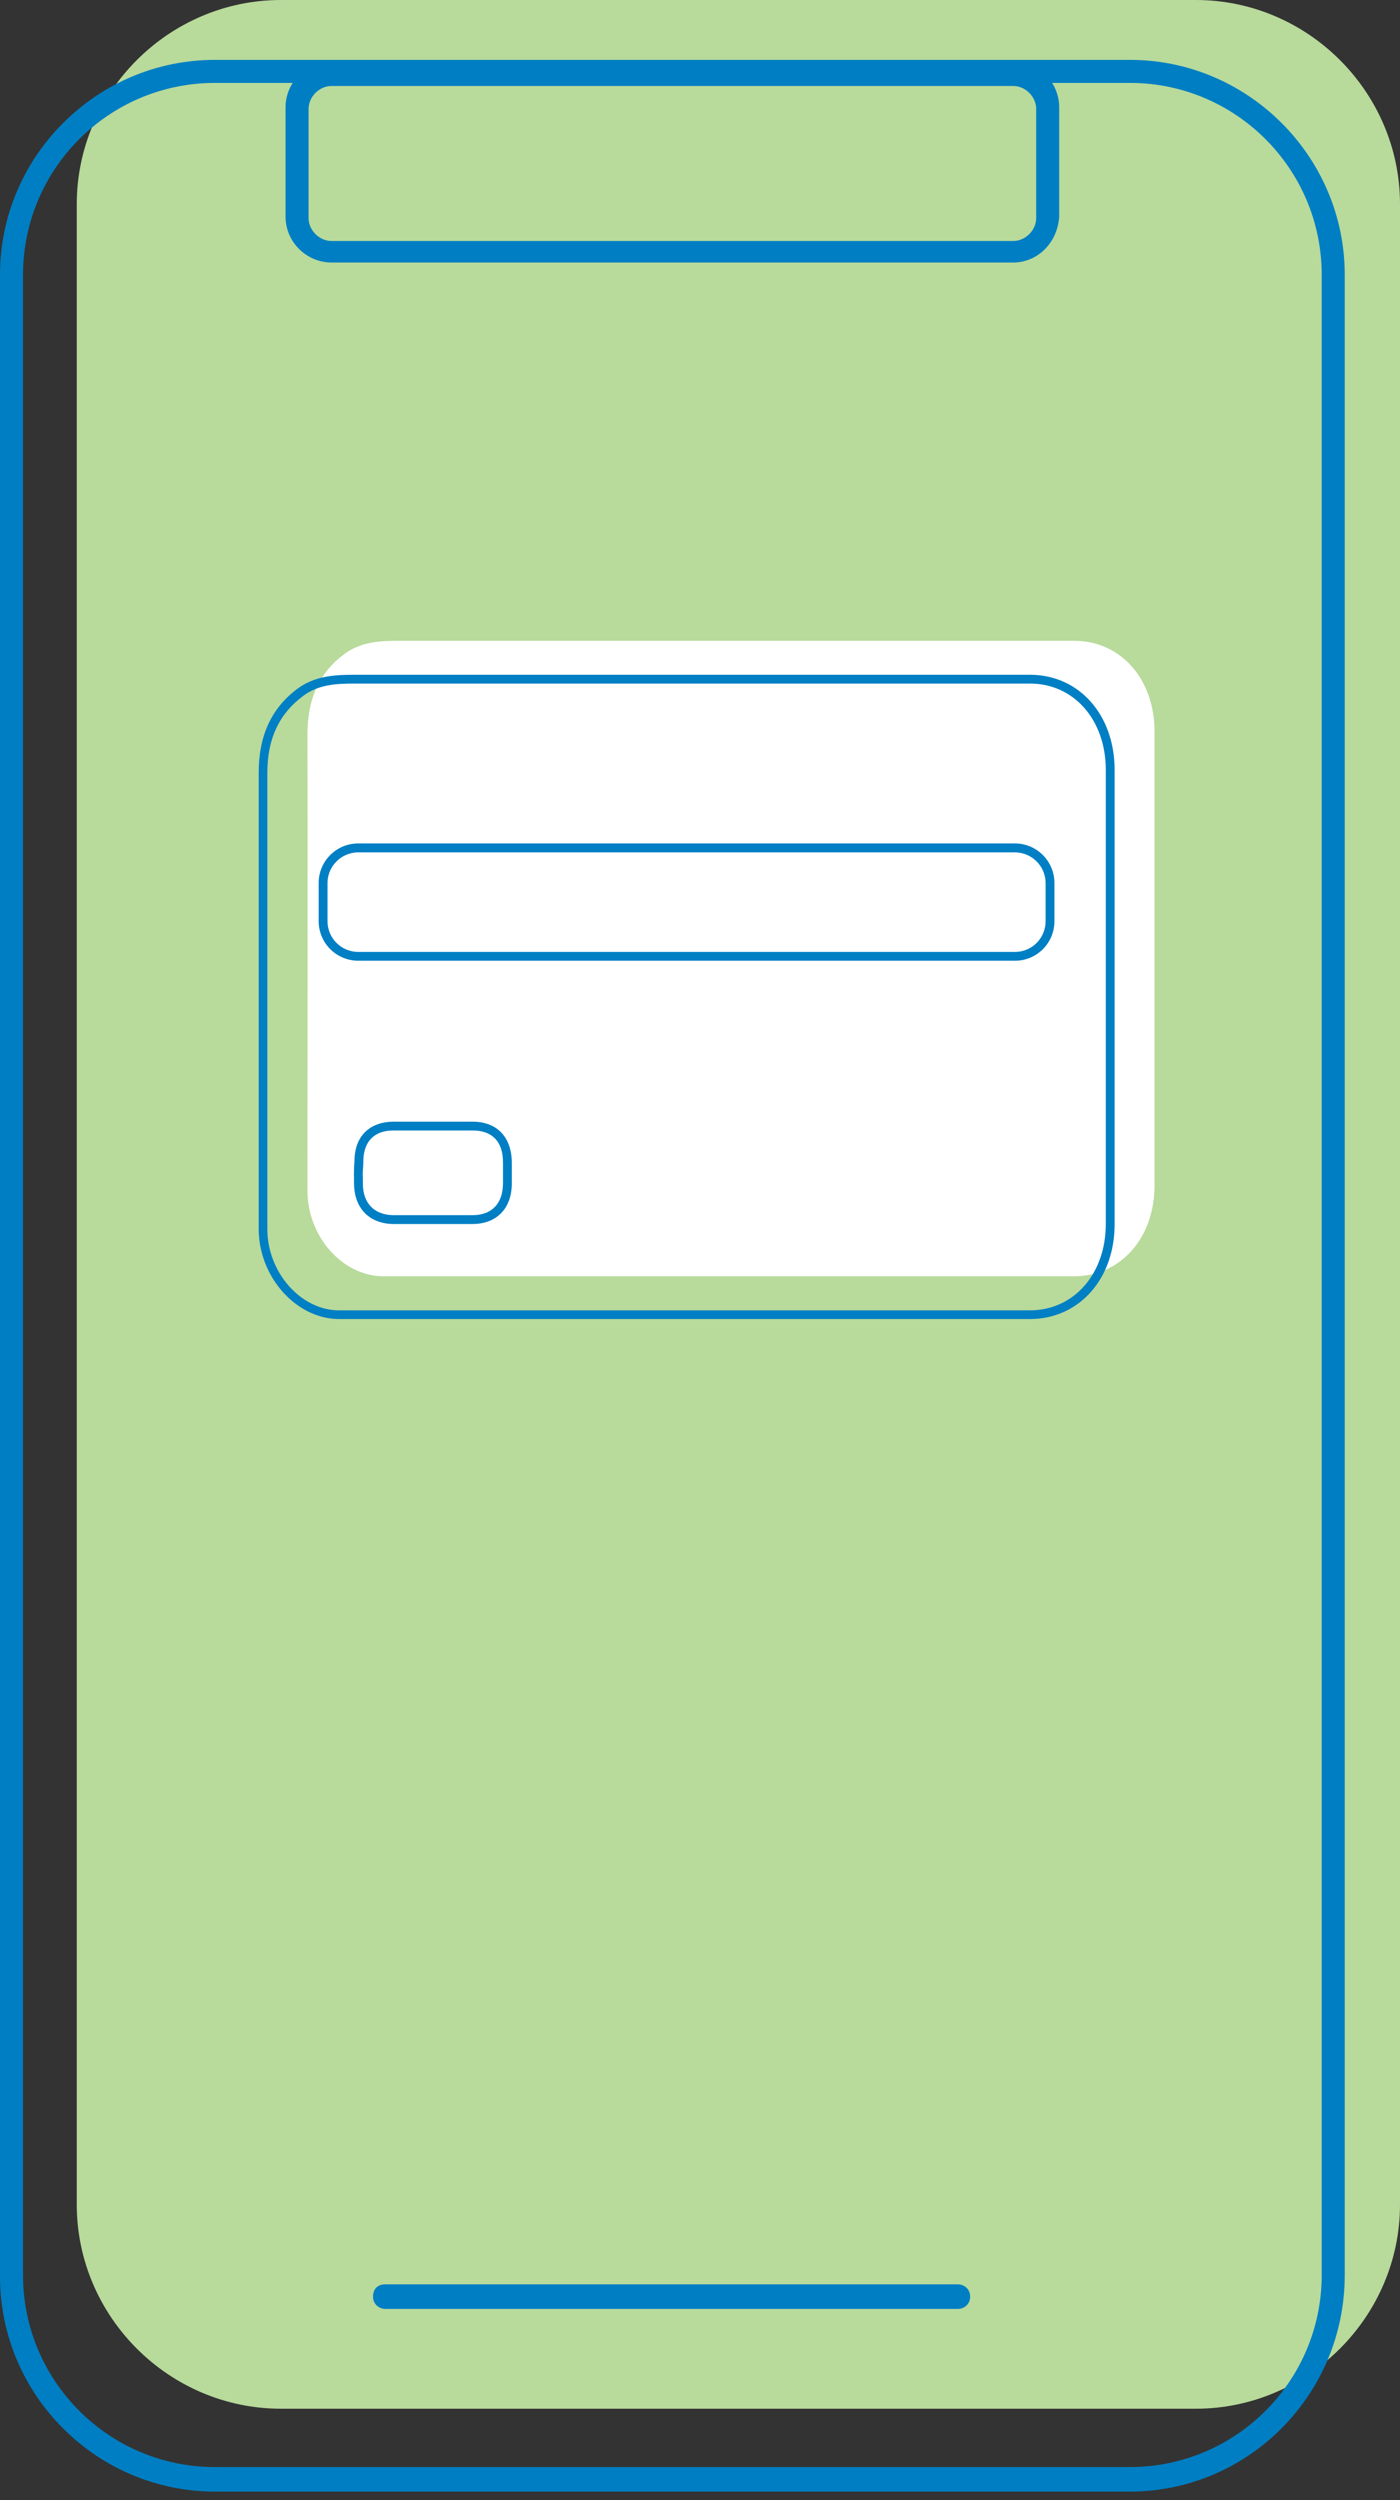
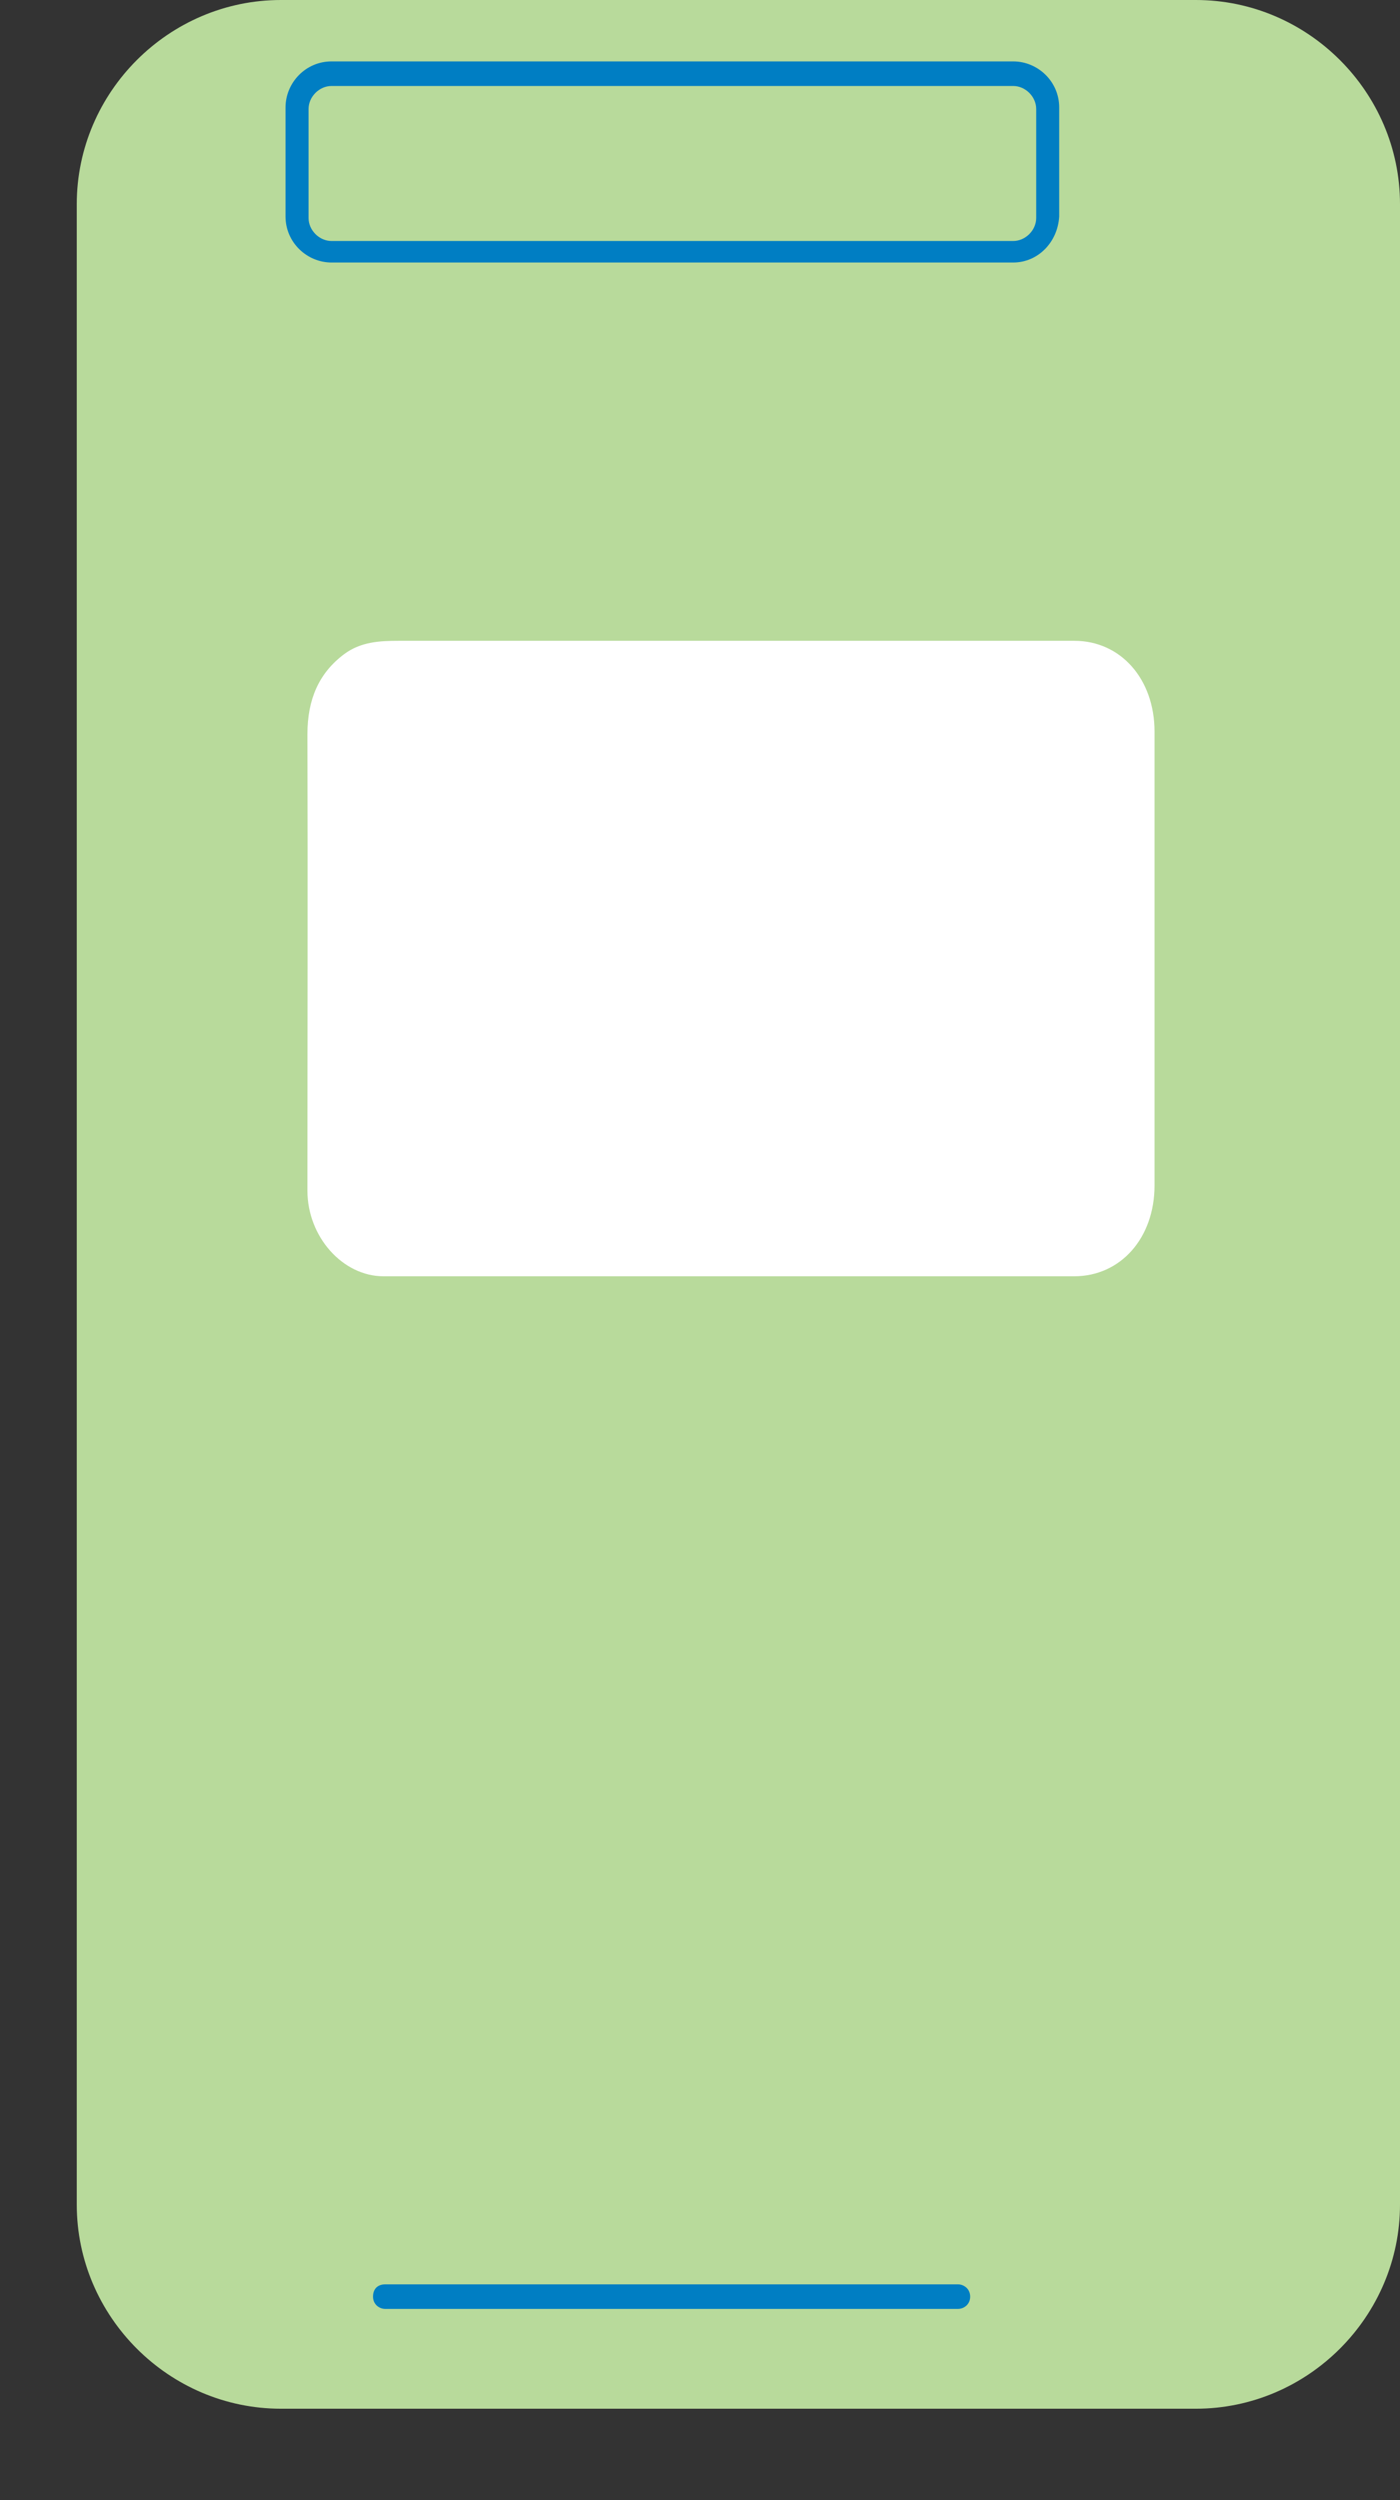
<svg xmlns="http://www.w3.org/2000/svg" width="42" height="75" viewBox="0 0 42 75" fill="none">
  <rect x="0" y="0" width="42" height="75" fill="#333333" stroke="none" />
  <path d="M35.875 72.257H8.428C5.066 72.257 2.303 69.493 2.303 66.132V6.125C2.303 2.763 5.066 0 8.428 0H35.875C39.237 0 42 2.763 42 6.125V66.132C42 69.493 39.237 72.257 35.875 72.257Z" fill="#B8DA9B" />
-   <path d="M33.895 74.743H6.447C2.901 74.743 0 71.842 0 68.296V8.243C0 4.697 2.901 1.796 6.447 1.796H33.895C37.441 1.796 40.342 4.697 40.342 8.243V68.25C40.342 71.842 37.441 74.743 33.895 74.743ZM6.447 2.487C3.27 2.487 0.691 5.066 0.691 8.243V68.25C0.691 71.428 3.27 74.007 6.447 74.007H33.895C37.072 74.007 39.651 71.428 39.651 68.25V8.243C39.651 5.066 37.072 2.487 33.895 2.487H6.447Z" fill="#007EC3" />
  <path d="M28.737 69.263H11.559C11.375 69.263 11.191 69.125 11.191 68.895C11.191 68.664 11.329 68.526 11.559 68.526H28.737C28.921 68.526 29.105 68.664 29.105 68.895C29.105 69.125 28.921 69.263 28.737 69.263Z" fill="#007EC3" />
  <path d="M30.395 7.875H9.947C9.211 7.875 8.566 7.276 8.566 6.493V3.224C8.566 2.487 9.165 1.842 9.947 1.842H30.395C31.132 1.842 31.776 2.441 31.776 3.224V6.493C31.73 7.276 31.132 7.875 30.395 7.875ZM9.947 2.579C9.579 2.579 9.257 2.901 9.257 3.27V6.539C9.257 6.908 9.579 7.23 9.947 7.23H30.395C30.763 7.23 31.086 6.908 31.086 6.539V3.27C31.086 2.901 30.763 2.579 30.395 2.579H9.947Z" fill="#007EC3" />
  <path d="M32.231 19.223H11.961C11.386 19.223 10.822 19.253 10.324 19.624C9.563 20.194 9.223 20.985 9.223 22.028C9.237 26.589 9.223 31.156 9.223 35.717C9.223 37.101 10.282 38.286 11.505 38.286H32.224C33.619 38.286 34.636 37.138 34.636 35.561V21.947C34.636 20.37 33.621 19.223 32.231 19.223Z" fill="white" />
-   <path d="M30.895 39.569H10.176C8.889 39.569 7.761 38.307 7.761 36.868C7.761 34.845 7.761 32.821 7.761 30.796C7.761 28.3 7.761 25.717 7.761 23.18C7.761 22.073 8.139 21.25 8.915 20.667C9.445 20.275 10.03 20.242 10.632 20.242H30.902C32.373 20.242 33.439 21.444 33.439 23.098V36.713C33.444 38.367 32.369 39.569 30.895 39.569ZM10.632 20.506C10.077 20.506 9.539 20.535 9.08 20.888C8.373 21.418 8.02 22.161 8.02 23.183C8.02 25.72 8.02 28.303 8.02 30.8C8.02 32.824 8.02 34.848 8.02 36.871C8.02 38.169 9.025 39.308 10.171 39.308H30.895C32.215 39.308 33.174 38.217 33.174 36.716V23.098C33.174 21.598 32.219 20.506 30.902 20.506H10.632ZM14.175 36.718H11.82C11.089 36.718 10.628 36.255 10.621 35.507V35.357C10.617 35.27 10.617 35.184 10.621 35.097C10.621 35.048 10.621 34.974 10.635 34.825C10.635 34.098 11.076 33.656 11.797 33.648H14.175C14.906 33.648 15.346 34.103 15.354 34.868C15.354 35.065 15.354 35.127 15.354 35.169C15.354 35.212 15.354 35.251 15.354 35.523C15.346 36.257 14.894 36.718 14.175 36.718ZM11.799 33.912C11.226 33.912 10.905 34.246 10.9 34.832C10.9 34.988 10.887 35.064 10.886 35.113C10.881 35.193 10.881 35.273 10.886 35.353V35.503C10.886 36.107 11.239 36.453 11.82 36.453H14.175C14.749 36.453 15.082 36.111 15.09 35.512C15.09 35.254 15.09 35.23 15.09 35.175C15.09 35.12 15.09 35.069 15.09 34.869C15.09 34.244 14.767 33.912 14.175 33.912H11.799ZM30.475 28.82H10.725C10.411 28.814 10.112 28.684 9.893 28.458C9.675 28.232 9.555 27.929 9.56 27.615V26.511C9.557 26.355 9.585 26.2 9.641 26.055C9.698 25.91 9.783 25.777 9.892 25.665C10 25.552 10.129 25.463 10.272 25.4C10.415 25.338 10.569 25.305 10.725 25.302H30.468C30.782 25.307 31.081 25.438 31.3 25.664C31.518 25.89 31.638 26.193 31.633 26.508V27.615C31.639 27.928 31.52 28.231 31.303 28.457C31.086 28.683 30.788 28.814 30.475 28.82ZM10.725 25.57C10.481 25.576 10.249 25.678 10.081 25.855C9.912 26.031 9.82 26.267 9.825 26.511V27.615C9.82 27.859 9.912 28.095 10.081 28.271C10.249 28.447 10.481 28.55 10.725 28.556H30.475C30.718 28.549 30.948 28.446 31.116 28.27C31.283 28.093 31.374 27.858 31.368 27.615V26.511C31.373 26.267 31.281 26.031 31.112 25.855C30.943 25.678 30.712 25.576 30.468 25.57H10.725Z" fill="#007FC4" />
</svg>